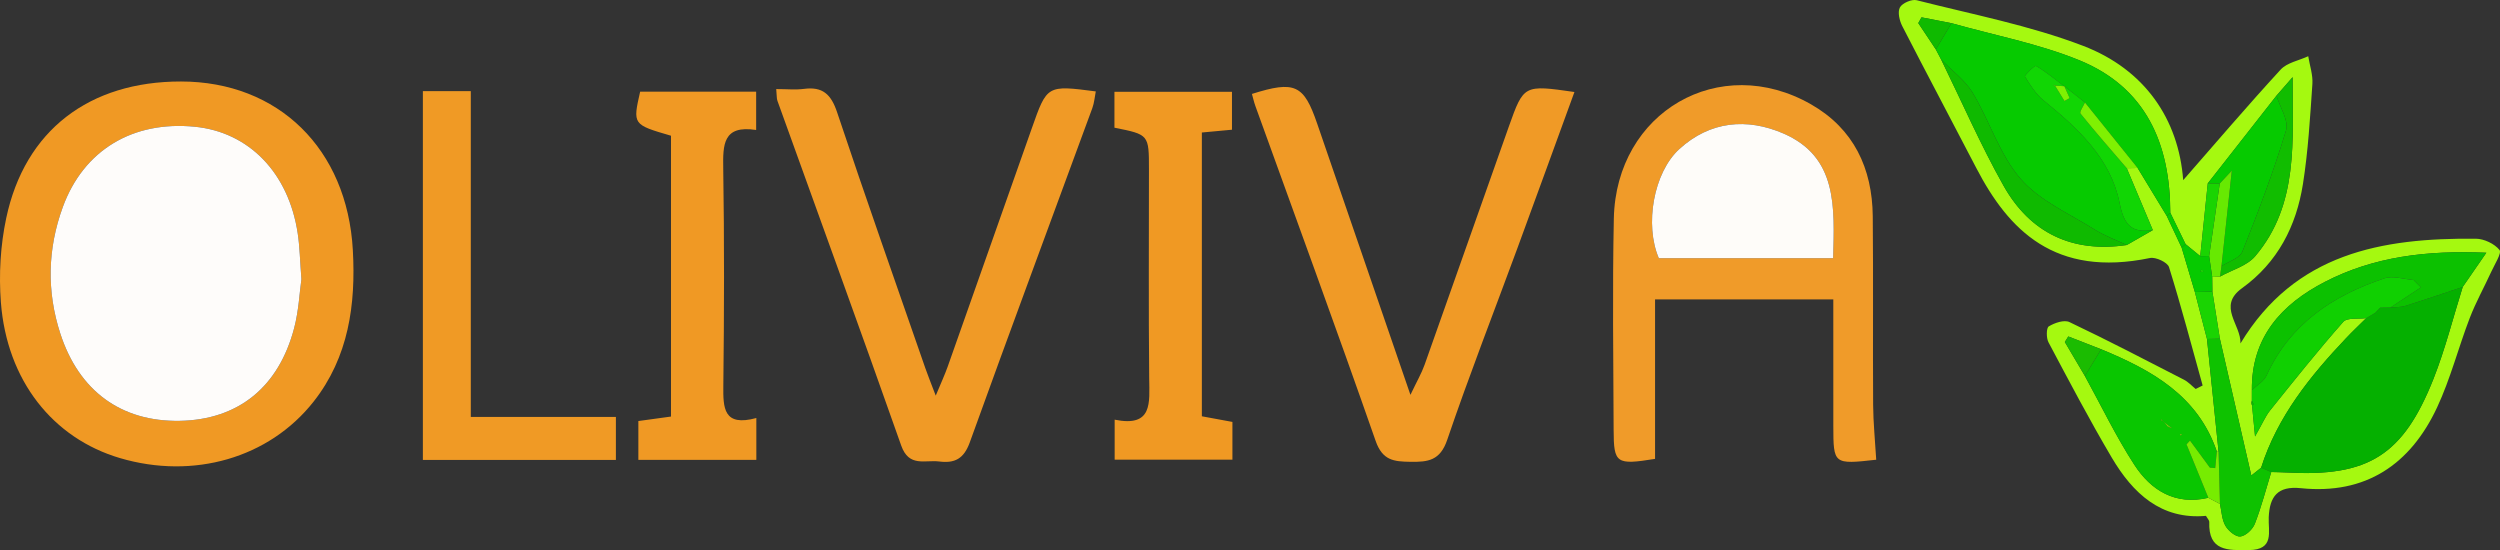
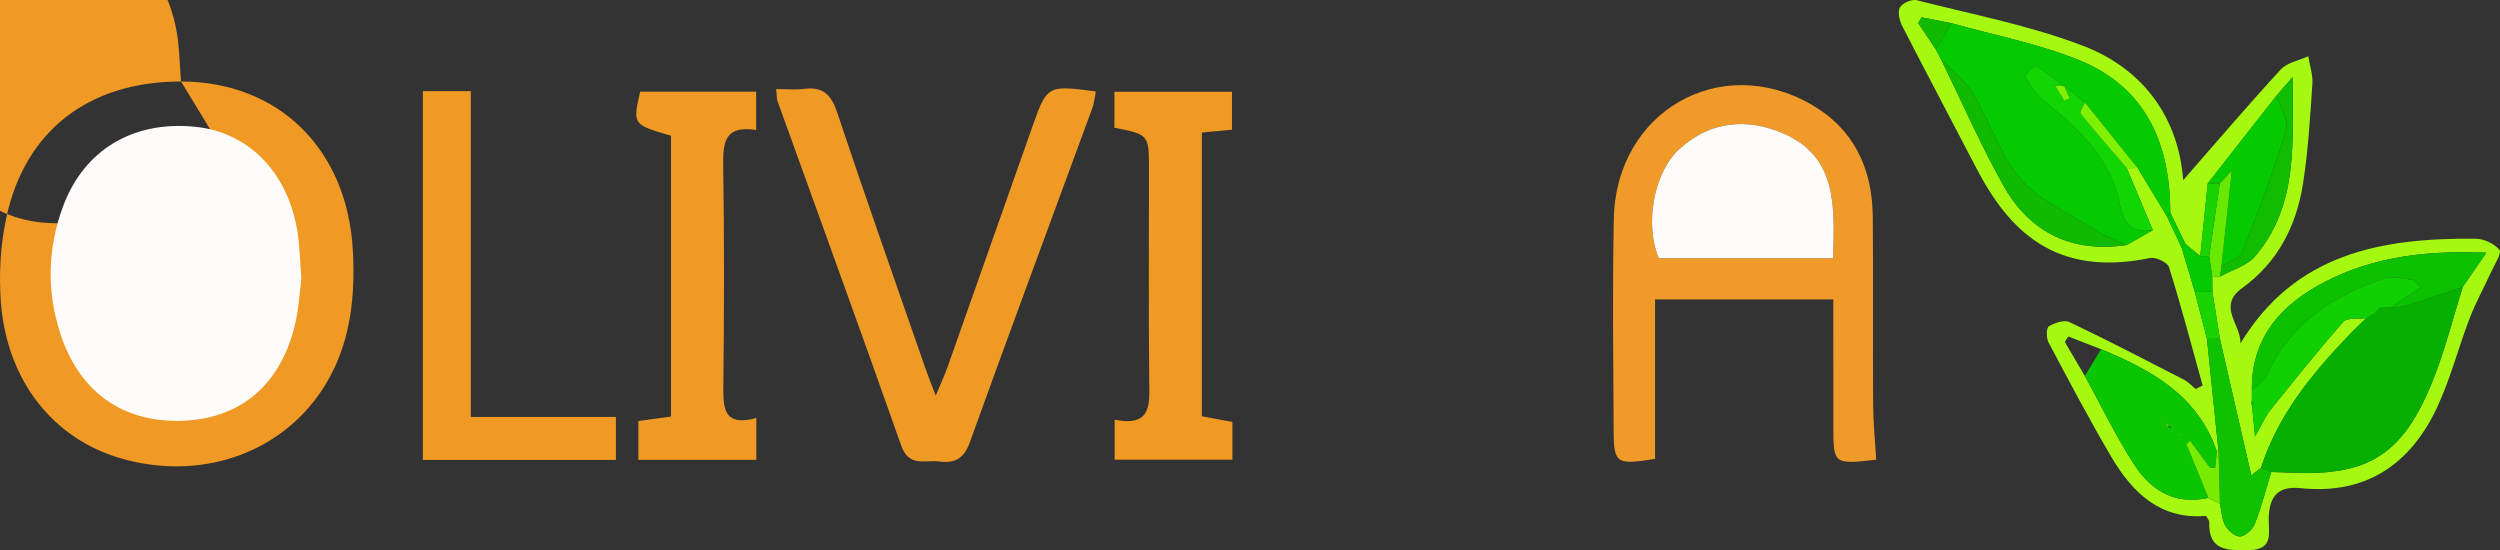
<svg xmlns="http://www.w3.org/2000/svg" version="1.1" id="Layer_1" x="0px" y="0px" width="1757.972px" height="386.86px" viewBox="0 0 1757.972 386.86" enable-background="new 0 0 1757.972 386.86" xml:space="preserve">
  <rect x="0" y="0" width="1757.972" height="386.86" fill="#333333" stroke="none" />
-   <path fill-rule="evenodd" clip-rule="evenodd" fill="#F09924" d="M127.287,57.304c68.311,0.068,116.853,47.197,120.828,118.592  c2.123,38.171-2.916,75.205-27.599,106.518c-31.305,39.704-84.506,54.939-136.094,39.721  C37.061,308.166,4.853,267.479,0.631,212.686c-1.513-19.632-0.323-40.166,3.765-59.41C17.475,91.699,62.75,57.245,127.287,57.304z   M211.945,196.29c-1.014-13.062-1.17-22.791-2.616-32.322c-6.434-42.433-34.254-71.052-72.22-74.836  c-43.624-4.346-78.279,16.31-92.956,56.503c-10.684,29.258-11.422,59.14-1.731,88.945c13.152,40.449,42.88,62.065,83.964,61.346  c40.916-0.716,69.591-23.55,80.494-65.354C210.05,218.417,210.631,205.591,211.945,196.29z" />
+   <path fill-rule="evenodd" clip-rule="evenodd" fill="#F09924" d="M127.287,57.304c68.311,0.068,116.853,47.197,120.828,118.592  c2.123,38.171-2.916,75.205-27.599,106.518c-31.305,39.704-84.506,54.939-136.094,39.721  C37.061,308.166,4.853,267.479,0.631,212.686c-1.513-19.632-0.323-40.166,3.765-59.41C17.475,91.699,62.75,57.245,127.287,57.304z   c-1.014-13.062-1.17-22.791-2.616-32.322c-6.434-42.433-34.254-71.052-72.22-74.836  c-43.624-4.346-78.279,16.31-92.956,56.503c-10.684,29.258-11.422,59.14-1.731,88.945c13.152,40.449,42.88,62.065,83.964,61.346  c40.916-0.716,69.591-23.55,80.494-65.354C210.05,218.417,210.631,205.591,211.945,196.29z" />
  <path fill-rule="evenodd" clip-rule="evenodd" fill="#A5F910" d="M1548.872,271.077c-7.723-27.804-15.068-55.722-23.652-83.25  c-1.043-3.338-9.345-7.234-13.352-6.4c-66.895,13.855-99.423-19.45-122.246-63.442c-17.246-33.252-34.884-66.303-51.975-99.632  c-1.965-3.838-3.384-9.925-1.653-13.125c1.653-3.054,8.329-5.952,11.812-5.065c39.184,9.982,79.331,17.679,116.91,32.032  c43.344,16.555,67.263,51.513,70.484,94.491c21.884-25.022,44.71-51.807,68.498-77.712c4.528-4.935,12.854-6.382,19.425-9.439  c1.048,6.516,3.363,13.121,2.922,19.535c-1.625,23.518-2.965,47.164-6.654,70.405c-4.697,29.56-17.722,55.085-42.844,73.19  c-17.603,12.687-0.519,25.743-1.082,38.84c38.427-63.642,99.625-74.258,165.529-73.641c5.785,0.052,13.093,3.532,16.626,7.899  c1.73,2.143-3.38,10.068-5.736,15.218c-4.991,10.914-10.887,21.465-15.187,32.635c-8.012,20.854-13.561,42.79-22.992,62.936  c-18.758,40.059-50.205,61.459-95.812,56.734c-16.369-1.695-21.907,5.928-22.545,20.421c-0.451,10.153,4.257,22.962-14.045,23.118  c-14.717,0.128-28.529,0.922-27.771-19.861c0.035-1.004-1.103-2.054-2.341-4.207c-31.561,2.823-51.406-15.875-66.249-40.998  c-15.672-26.531-30.024-53.844-44.479-81.066c-1.612-3.039-1.558-10.088,0.224-11.178c4.073-2.486,10.819-4.788,14.517-3.028  c27.129,12.908,53.807,26.774,80.529,40.53c3.058,1.576,5.513,4.324,8.247,6.527C1545.608,272.719,1547.24,271.898,1548.872,271.077  z M1536.882,171.672c-3.583-7.358-7.165-14.717-10.747-22.078c-0.04-48.58-17.17-88.228-64.192-107.312  c-28.678-11.642-59.698-17.516-89.666-25.983c-7.031-1.37-14.062-2.739-21.089-4.111c-0.756,1.355-1.516,2.706-2.273,4.058  c4.107,6.173,8.219,12.345,12.33,18.517c1.255,2.376,2.512,4.756,3.767,7.133c14.516,29.652,27.719,60.045,43.89,88.763  c18.685,33.188,48.354,47.341,86.648,41.637c6.096-3.493,12.189-6.991,18.284-10.489c-6.109-14.512-12.217-29.023-18.325-43.535  c2.546-0.049,5.094-0.095,7.64-0.146c6.826,11.245,13.65,22.49,20.485,33.725c3.487,7.421,6.97,14.844,10.462,22.27  c3.097,10.396,6.192,20.793,9.294,31.191c2.837,11.011,5.675,22.021,8.512,33.032c2.731,26.497,5.457,52.992,8.188,79.489  l-1.235-0.329c-13.446-39.453-45.986-57.307-81.388-71.913c-7.69-3.002-15.381-6.003-23.071-9c-0.809,1.305-1.621,2.607-2.434,3.912  c4.696,7.96,9.394,15.917,14.093,23.878c11.487,20.893,21.849,42.513,34.788,62.46c11.75,18.104,28.835,28.626,52.038,23.209  c2.724,1.443,5.449,2.888,8.171,4.332c1.16,5.167,1.287,10.928,3.806,15.319c2.05,3.582,7.222,7.925,10.535,7.562  c3.774-0.415,8.665-5.029,10.183-8.939c4.603-11.84,7.801-24.224,11.548-36.395c3.604,0.107,7.215,0.132,10.812,0.326  c57.387,3.166,81.967-11.985,103.346-66.096c8.254-20.896,13.734-42.89,20.482-64.382c4.896-7.091,9.79-14.182,16.601-24.054  c-42.19-1.816-79.313,2.816-113.568,20.507c-30.471,15.734-51.752,38.97-51.322,76.159c-0.003,2.482-0.006,4.962-0.009,7.444  c-0.402,1.111-0.356,2.208,0.138,3.282c0.539,5.587,1.077,11.173,2.106,21.809c5.336-9.34,7.379-14.323,10.613-18.351  c16.838-20.981,33.614-42.042,51.396-62.204c2.792-3.165,10.645-1.873,16.157-2.643c-4.7,4.662-9.528,9.197-14.075,13.997  c-25.402,26.796-48.342,55.228-59.814,91.172c-1.773,1.409-3.547,2.812-6.892,5.466c-7.546-32.834-14.824-64.524-22.106-96.215  c-1.749-11.025-3.502-22.047-5.254-33.071c-0.039-3.437-0.078-6.878-0.116-10.315c1.825-0.093,3.653-0.181,5.48-0.274  c8.378-4.678,18.963-7.494,24.767-14.352c30.822-36.426,26.167-81.345,26.277-125.884c-3.781,4.338-7.562,8.673-11.345,13.011  c-16.118,20.571-32.236,41.141-48.341,61.709c-1.76,17.039-3.52,34.082-5.285,51.123  C1543.742,177.284,1540.316,174.474,1536.882,171.672z" />
  <path fill-rule="evenodd" clip-rule="evenodd" fill="#F09B29" d="M1319.337,323.277c-30.049,3.327-30.119,3.299-30.162-23.933  c-0.046-28.964-0.011-57.928-0.011-88.8c-40.887,0-82.034,0-125.343,0c0,37.354,0,74.951,0,112.138  c-27.299,4.381-29.041,3.277-29.133-20.253c-0.195-49.583-0.884-99.187,0.142-148.749c1.558-75.022,74.415-117.078,138.727-80.282  c29.967,17.147,43.021,44.921,43.347,78.706c0.426,44.139-0.015,88.284,0.263,132.426  C1317.244,297.039,1318.527,309.542,1319.337,323.277z M1289.043,181.583c0.955-36.222,3.129-71.293-35.153-87.787  c-25.444-10.965-51.336-8.705-72.952,10.986c-18.227,16.593-24.555,53.347-14.463,76.801  C1206.953,181.583,1247.281,181.583,1289.043,181.583z" />
  <path fill-rule="evenodd" clip-rule="evenodd" fill="#F09A26" d="M545.83,62.633c7.606,0,13.65,0.638,19.51-0.131  c13.116-1.724,19.077,3.81,23.273,16.381c20.102,60.219,41.265,120.085,62.087,180.062c1.75,5.044,3.776,9.992,7.3,19.265  c3.769-9.095,6.344-14.593,8.359-20.286c19.785-55.873,39.499-111.767,59.184-167.676c10.716-30.431,10.673-30.445,44.999-25.972  c-0.79,3.962-1.067,8.024-2.413,11.692c-28.75,78.348-57.889,156.554-86.178,235.068c-4.183,11.604-10.588,14.86-21.544,13.467  c-9.917-1.26-21.247,4.238-26.688-11.202c-28.54-80.988-57.983-161.657-87.052-242.458C546.1,69.255,546.287,67.4,545.83,62.633z" />
-   <path fill-rule="evenodd" clip-rule="evenodd" fill="#F09A26" d="M1107.127,64.693c-13.771,37.74-26.896,73.946-40.198,110.085  c-16.491,44.817-33.891,89.32-49.265,134.515c-4.965,14.582-13.415,15.64-25.831,15.448c-11.62-0.181-19.659-0.837-24.504-14.706  c-27.491-78.739-56.26-157.03-84.56-235.488c-1.002-2.77-1.63-5.672-2.428-8.496c30.214-9.518,36.467-6.548,45.853,20.798  c21.359,62.264,42.802,124.501,65.61,190.812c4.428-9.325,7.789-15.083,9.989-21.259c19.851-55.805,39.41-111.717,59.246-167.529  C1071.462,59.539,1071.632,59.6,1107.127,64.693z" />
  <path fill-rule="evenodd" clip-rule="evenodd" fill="#F09A25" d="M331.055,293.187c35.864,0,68.263,0,102.035,0  c0,10.798,0,19.968,0,30.226c-45.178,0-89.642,0-135.727,0c0-86.034,0-171.953,0-259.329c10.702,0,21.144,0,33.692,0  C331.055,140.009,331.055,215.204,331.055,293.187z" />
  <path fill-rule="evenodd" clip-rule="evenodd" fill="#F09924" d="M531.847,293.941c0,11.824,0,20.085,0,29.414  c-27.796,0-54.684,0-82.955,0c0-9.375,0-17.995,0-27.285c7.854-1.078,14.837-2.04,22.946-3.153c0-66.26,0-131.926,0-197.479  c-26.945-7.853-26.945-7.853-21.692-30.988c26.749,0,53.644,0,81.571,0c0,9.211,0,17.331,0,26.948  c-23.398-3.621-23.408,10.337-23.146,27.133c0.794,50.817,0.664,101.661,0.067,152.482  C508.453,286.933,508.687,300.228,531.847,293.941z" />
  <path fill-rule="evenodd" clip-rule="evenodd" fill="#F09923" d="M866.305,91.21c-7.905,0.734-13.804,1.283-21.175,1.968  c0,66.493,0,132.547,0,199.55c7.05,1.302,13.896,2.562,21.496,3.966c0,8.851,0,17.091,0,26.54c-27.669,0-54.551,0-82.809,0  c0-9.049,0-17.697,0-28.122c26.959,5.484,24.448-11.944,24.281-29.083c-0.477-48.946-0.167-97.901-0.168-146.854  c-0.002-24.537-0.004-24.537-24.271-29.378c0-7.868,0-15.98,0-25.26c27.837,0,54.637,0,82.646,0  C866.305,73.527,866.305,81.61,866.305,91.21z" />
  <path fill-rule="evenodd" clip-rule="evenodd" fill="#FEFCFA" d="M211.945,196.29c-1.314,9.301-1.896,22.127-5.065,34.28  c-10.903,41.805-39.578,64.639-80.494,65.354c-41.084,0.72-70.812-20.896-83.964-61.346c-9.69-29.805-8.953-59.687,1.731-88.945  c14.677-40.193,49.332-60.849,92.956-56.503c37.966,3.785,65.786,32.403,72.22,74.836  C210.775,173.499,210.931,183.228,211.945,196.29z" />
  <path fill-rule="evenodd" clip-rule="evenodd" fill="#06CA00" d="M1365.011,41.895c-1.255-2.376-2.512-4.756-3.767-7.133  c3.675-6.155,7.354-12.309,11.032-18.463c29.968,8.467,60.988,14.341,89.666,25.983c47.022,19.084,64.152,58.732,64.192,107.312  c-0.823,0.77-1.66,1.525-2.516,2.263c-6.821-11.241-13.646-22.486-20.472-33.731c-12.344-15.349-24.688-30.697-37.029-46.046  c-4.843-3.824-9.68-7.651-14.52-11.479c0.008-0.003-0.135,0.011-0.135,0.011c-6.495-4.892-12.769-10.163-19.746-14.235  c-0.937-0.547-8.228,6.661-7.793,7.385c3.645,6.016,7.602,12.348,12.979,16.729c24.153,19.665,47.324,40.739,53.631,72.438  c3.101,15.576,8.608,21.045,23.299,18.877c-6.095,3.498-12.188,6.996-18.284,10.493c-7.462-3.515-15.365-6.325-22.297-10.68  c-17.978-11.305-38.921-20.344-52.344-35.795c-14.805-17.044-21.773-40.695-33.734-60.513  C1381.754,56.322,1372.517,49.628,1365.011,41.895z" />
  <path fill-rule="evenodd" clip-rule="evenodd" fill="#05B000" d="M1731.762,201.777c-6.748,21.492-12.229,43.485-20.482,64.382  c-21.379,54.11-45.959,69.262-103.346,66.096c-3.597-0.194-7.208-0.219-10.812-0.326c-2.378-1.008-4.757-2.018-7.138-3.032  c11.473-35.944,34.412-64.376,59.814-91.172c4.547-4.8,9.375-9.335,14.068-13.997c2.106-1.238,4.214-2.476,6.317-3.714  c1.166-1.22,2.335-2.438,3.501-3.654c2.413-0.043,4.824-0.081,7.236-0.119c3.49-0.349,7.159-0.118,10.436-1.144  C1704.887,210.865,1718.303,206.253,1731.762,201.777z" />
  <path fill-rule="evenodd" clip-rule="evenodd" fill="#09C600" d="M1552.877,350.041c-23.2,5.425-40.285-5.097-52.035-23.201  c-12.939-19.947-23.301-41.567-34.783-62.465c3.803-6.264,7.604-12.525,11.407-18.785c35.401,14.606,67.941,32.46,81.382,71.916  c-0.383,3.889-0.761,7.773-1.136,11.657c-1.256-0.115-2.505-0.231-3.757-0.345c-4.657-6.343-9.318-12.682-13.976-19.02  c-0.817,0.886-1.633,1.769-2.448,2.656C1542.646,324.983,1547.762,337.513,1552.877,350.041z M1524.496,300.117  c0.964,0.337,1.925,0.671,2.887,1.004c-0.748-0.549-1.496-1.1-2.249-1.649c-1.369-1.064-2.737-2.128-4.111-3.191  c-0.472-0.529-0.947-1.058-1.423-1.587c0.078,0.323,0.057,0.774,0.264,0.934c0.35,0.273,0.844,0.362,1.275,0.532  C1522.258,297.479,1523.374,298.802,1524.496,300.117z M1533.498,306.484l0.724-1.202l-1.228-0.11L1533.498,306.484z" />
  <path fill-rule="evenodd" clip-rule="evenodd" fill="#0CC100" d="M1731.762,201.777c-13.459,4.476-26.875,9.088-40.404,13.319  c-3.276,1.025-6.945,0.795-10.436,1.144c7.138-4.708,14.277-9.418,21.414-14.13c-1.706-1.738-3.415-3.476-5.125-5.219  c-6.86-0.51-14.444-3.188-20.464-1.18c-36.207,12.082-66.358,31.949-82.916,68.33c-1.896,4.16-6.834,6.931-10.359,10.348  c-0.43-37.189,20.852-60.425,51.322-76.159c34.255-17.691,71.378-22.323,113.568-20.507  C1741.552,187.595,1736.657,194.686,1731.762,201.777z" />
  <path fill-rule="evenodd" clip-rule="evenodd" fill="#06CA00" d="M1552.44,128.974c16.119-20.571,32.237-41.141,48.355-61.712  c2.47,8.205,8.791,17.573,6.727,24.408c-8.729,28.896-19.5,57.222-30.716,85.279c-1.854,4.637-9.652,6.899-14.703,10.26  c2.391-22.029,4.782-44.058,7.297-67.264c-3.057,3.289-5.771,6.208-8.489,9.131C1558.087,129.041,1555.264,129.006,1552.44,128.974z  " />
  <path fill-rule="evenodd" clip-rule="evenodd" fill="#10D001" d="M1583.472,274.39c3.525-3.417,8.464-6.188,10.359-10.348  c16.558-36.381,46.709-56.248,82.916-68.33c6.02-2.008,13.604,0.67,20.464,1.18c1.71,1.743,3.419,3.48,5.125,5.219  c-7.137,4.712-14.276,9.422-21.414,14.13c-2.412,0.038-4.823,0.076-7.236,0.116c-1.166,1.22-2.335,2.438-3.501,3.657  c-2.104,1.238-4.211,2.476-6.317,3.714c-5.506,0.77-13.358-0.522-16.15,2.643c-17.782,20.162-34.559,41.223-51.396,62.204  c-3.234,4.027-5.277,9.011-10.613,18.351c-1.029-10.636-1.567-16.222-2.106-21.809c0.361-0.333,1.085-0.78,1.021-0.979  c-0.254-0.808-0.751-1.542-1.158-2.303C1583.466,279.352,1583.469,276.872,1583.472,274.39z" />
  <path fill-rule="evenodd" clip-rule="evenodd" fill="#0EC200" d="M1589.984,328.896c2.381,1.015,4.76,2.024,7.138,3.032  c-3.747,12.171-6.945,24.555-11.548,36.395c-1.518,3.91-6.408,8.524-10.183,8.939c-3.313,0.362-8.485-3.98-10.535-7.562  c-2.519-4.392-2.646-10.152-3.806-15.319c-0.324-12.183-0.643-24.367-0.962-36.549c-2.731-26.497-5.457-52.992-8.173-79.486  c3.029-0.063,6.052-0.131,9.07-0.198c7.282,31.69,14.561,63.381,22.106,96.215C1586.438,331.709,1588.211,330.306,1589.984,328.896z  " />
  <path fill-rule="evenodd" clip-rule="evenodd" fill="#0FBA00" d="M1365.011,41.895c7.506,7.733,16.743,14.427,22.163,23.416  c11.961,19.818,18.93,43.469,33.734,60.513c13.423,15.451,34.366,24.491,52.344,35.795c6.932,4.355,14.835,7.165,22.297,10.68  c-38.295,5.701-67.964-8.453-86.648-41.641C1392.729,101.94,1379.526,71.547,1365.011,41.895z" />
  <path fill-rule="evenodd" clip-rule="evenodd" fill="#11D604" d="M1451.593,60.604c4.846,3.824,9.683,7.651,14.528,11.468  c-1.137,2.656-4.007,6.71-3.156,7.769c10.532,13.064,21.609,25.689,32.543,38.43c6.108,14.512,12.216,29.023,18.325,43.535  c-14.69,2.167-20.198-3.302-23.299-18.877c-6.307-31.7-29.478-52.773-53.631-72.438c-5.377-4.381-9.334-10.713-12.979-16.729  c-0.435-0.724,6.856-7.932,7.793-7.385c6.978,4.072,13.251,9.343,19.754,14.231c-2.242-0.127-4.486-0.255-6.737-0.382  c-0.456-0.256-0.91-0.511-1.371-0.767c0.525,0.188,1.047,0.375,1.567,0.561c2.263,3.667,4.522,7.339,6.781,11.006  c1.215-0.677,2.424-1.351,3.634-2.025C1454.098,66.201,1452.845,63.402,1451.593,60.604z" />
  <path fill-rule="evenodd" clip-rule="evenodd" fill="#11BD00" d="M1562.104,187.209c5.051-3.36,12.849-5.623,14.703-10.26  c11.216-28.058,21.986-56.383,30.716-85.279c2.064-6.835-4.257-16.203-6.727-24.408c3.782-4.338,7.563-8.673,11.345-13.011  c-0.11,44.539,4.545,89.458-26.277,125.884c-5.804,6.858-16.389,9.674-24.767,14.352  C1561.429,192.061,1561.77,189.635,1562.104,187.209z" />
  <path fill-rule="evenodd" clip-rule="evenodd" fill="#67E902" d="M1562.104,187.209c-0.334,2.426-0.675,4.852-1.007,7.278  c-1.827,0.094-3.655,0.181-5.485,0.274c-0.719-4.893-1.436-9.784-2.148-14.676c2.483-17.005,4.965-34.008,7.448-51.009  c2.718-2.923,5.433-5.842,8.489-9.131C1566.886,143.151,1564.494,165.18,1562.104,187.209z" />
  <path fill-rule="evenodd" clip-rule="evenodd" fill="#77EC01" d="M1560.089,317.832c0.319,12.182,0.638,24.366,0.962,36.549  c-2.722-1.444-5.447-2.889-8.171-4.335c-5.118-12.533-10.233-25.062-15.349-37.591c0.815-0.888,1.631-1.771,2.448-2.656  c4.657,6.338,9.318,12.677,13.972,19.02c1.256,0.113,2.505,0.229,3.761,0.345c0.375-3.884,0.753-7.769,1.136-11.657  C1558.854,317.503,1560.089,317.832,1560.089,317.832z" />
  <path fill-rule="evenodd" clip-rule="evenodd" fill="#7FF102" d="M1495.508,118.271c-10.934-12.741-22.011-25.366-32.543-38.43  c-0.851-1.058,2.02-5.112,3.156-7.769c12.338,15.356,24.683,30.705,37.026,46.053  C1500.602,118.176,1498.054,118.222,1495.508,118.271z" />
  <path fill-rule="evenodd" clip-rule="evenodd" fill="#1AD402" d="M1560.911,129.076c-2.483,17.001-4.965,34.004-7.448,51.006  c-2.093,0.003-4.192,0.006-6.29,0.011c1.763-17.041,3.522-34.083,5.275-51.123C1555.264,129.006,1558.087,129.041,1560.911,129.076z  " />
  <path fill-rule="evenodd" clip-rule="evenodd" fill="#1AD402" d="M1560.986,238.147c-3.019,0.067-6.041,0.135-9.07,0.198  c-2.853-11.014-5.69-22.024-8.532-33.035c4.119-0.078,8.234-0.156,12.349-0.234C1557.484,216.101,1559.237,227.122,1560.986,238.147  z" />
  <path fill-rule="evenodd" clip-rule="evenodd" fill="#06CA00" d="M1555.732,205.076c-4.114,0.078-8.229,0.156-12.349,0.234  c-3.097-10.397-6.192-20.795-9.283-31.199c0.941-0.82,1.867-1.635,2.789-2.448c3.427,2.81,6.853,5.62,10.28,8.429  c2.101-0.004,4.2-0.008,6.293-0.011c0.713,4.895,1.43,9.786,2.148,14.679C1555.654,198.198,1555.693,201.64,1555.732,205.076z   M1547.821,189.795c-0.162,0.432-0.326,0.869-0.488,1.304c0.646,0.064,1.29,0.129,1.938,0.196c-0.094-0.461-0.072-1.012-0.328-1.352  C1548.787,189.73,1548.213,189.833,1547.821,189.795z" />
-   <path fill-rule="evenodd" clip-rule="evenodd" fill="#1BBC01" d="M1477.466,245.59c-3.803,6.26-7.604,12.521-11.407,18.785  c-4.704-7.956-9.401-15.913-14.098-23.873c0.812-1.305,1.625-2.607,2.434-3.912C1462.085,239.587,1469.775,242.588,1477.466,245.59z  " />
  <path fill-rule="evenodd" clip-rule="evenodd" fill="#0FBA00" d="M1372.276,16.299c-3.679,6.154-7.357,12.309-11.032,18.463  c-4.111-6.172-8.223-12.344-12.33-18.517c0.758-1.352,1.518-2.703,2.273-4.058C1358.215,13.56,1365.245,14.929,1372.276,16.299z" />
  <path fill-rule="evenodd" clip-rule="evenodd" fill="#06CA00" d="M1526.135,149.594c3.582,7.361,7.164,14.72,10.752,22.075  c-0.919,0.808-1.845,1.624-2.786,2.443c-3.498-7.417-6.98-14.841-10.474-22.259C1524.475,151.119,1525.312,150.363,1526.135,149.594  z" />
  <path fill-rule="evenodd" clip-rule="evenodd" fill="#0CC100" d="M1583.463,281.834c0.407,0.761,0.904,1.495,1.158,2.303  c0.064,0.199-0.659,0.646-1.021,0.979C1583.106,284.042,1583.061,282.945,1583.463,281.834z" />
  <path fill-rule="evenodd" clip-rule="evenodd" fill="#FEFCF9" d="M1289.043,181.583c-41.762,0-82.09,0-122.568,0  c-10.092-23.454-3.764-60.208,14.463-76.801c21.616-19.691,47.508-21.951,72.952-10.986  C1292.172,110.29,1289.998,145.361,1289.043,181.583z" />
  <path fill-rule="evenodd" clip-rule="evenodd" fill="#0CC100" d="M1670.185,220.014c1.166-1.22,2.335-2.438,3.501-3.657  C1672.52,217.576,1671.351,218.794,1670.185,220.014z" />
  <path fill-rule="evenodd" clip-rule="evenodd" fill="#77EC01" d="M1521.144,296.154c-0.437-0.165-0.931-0.254-1.28-0.527  c-0.207-0.159-0.186-0.61-0.264-0.934c0.476,0.529,0.951,1.058,1.426,1.582L1521.144,296.154z" />
  <path fill-rule="evenodd" clip-rule="evenodd" fill="#77EC01" d="M1524.488,300.125c-1.114-1.323-2.23-2.646-3.345-3.971  l-0.118,0.121c1.371,1.068,2.739,2.132,4.108,3.196L1524.488,300.125z" />
-   <path fill-rule="evenodd" clip-rule="evenodd" fill="#77EC01" d="M1525.134,299.472c0.753,0.55,1.501,1.101,2.249,1.649  c-0.962-0.333-1.923-0.667-2.892-1C1524.488,300.125,1525.134,299.472,1525.134,299.472z" />
  <polygon fill-rule="evenodd" clip-rule="evenodd" fill="#77EC01" points="1533.498,306.484 1532.994,305.172 1534.222,305.282 " />
  <path fill-rule="evenodd" clip-rule="evenodd" fill="#2AD400" d="M1557.712,329.163c-1.256-0.115-2.505-0.231-3.761-0.345  C1555.207,328.932,1556.456,329.048,1557.712,329.163z" />
  <path fill-rule="evenodd" clip-rule="evenodd" fill="#7FF102" d="M1444.734,60.228c2.251,0.124,4.495,0.252,6.737,0.379  c-0.008,0.004,0.135-0.01,0.127-0.007c1.246,2.802,2.499,5.601,3.747,8.4c-1.21,0.674-2.419,1.348-3.634,2.025  c-2.259-3.667-4.519-7.339-6.781-11.006L1444.734,60.228z" />
-   <path fill-rule="evenodd" clip-rule="evenodd" fill="#7FF102" d="M1444.931,60.019c-0.521-0.185-1.042-0.373-1.567-0.561  c0.461,0.255,0.915,0.511,1.371,0.767C1444.734,60.228,1444.931,60.019,1444.931,60.019z" />
  <path fill-rule="evenodd" clip-rule="evenodd" fill="#1AD402" d="M1547.821,189.795c0.392,0.038,0.966-0.064,1.121,0.148  c0.256,0.34,0.234,0.891,0.328,1.352c-0.647-0.067-1.292-0.132-1.938-0.196C1547.495,190.664,1547.659,190.227,1547.821,189.795z" />
</svg>